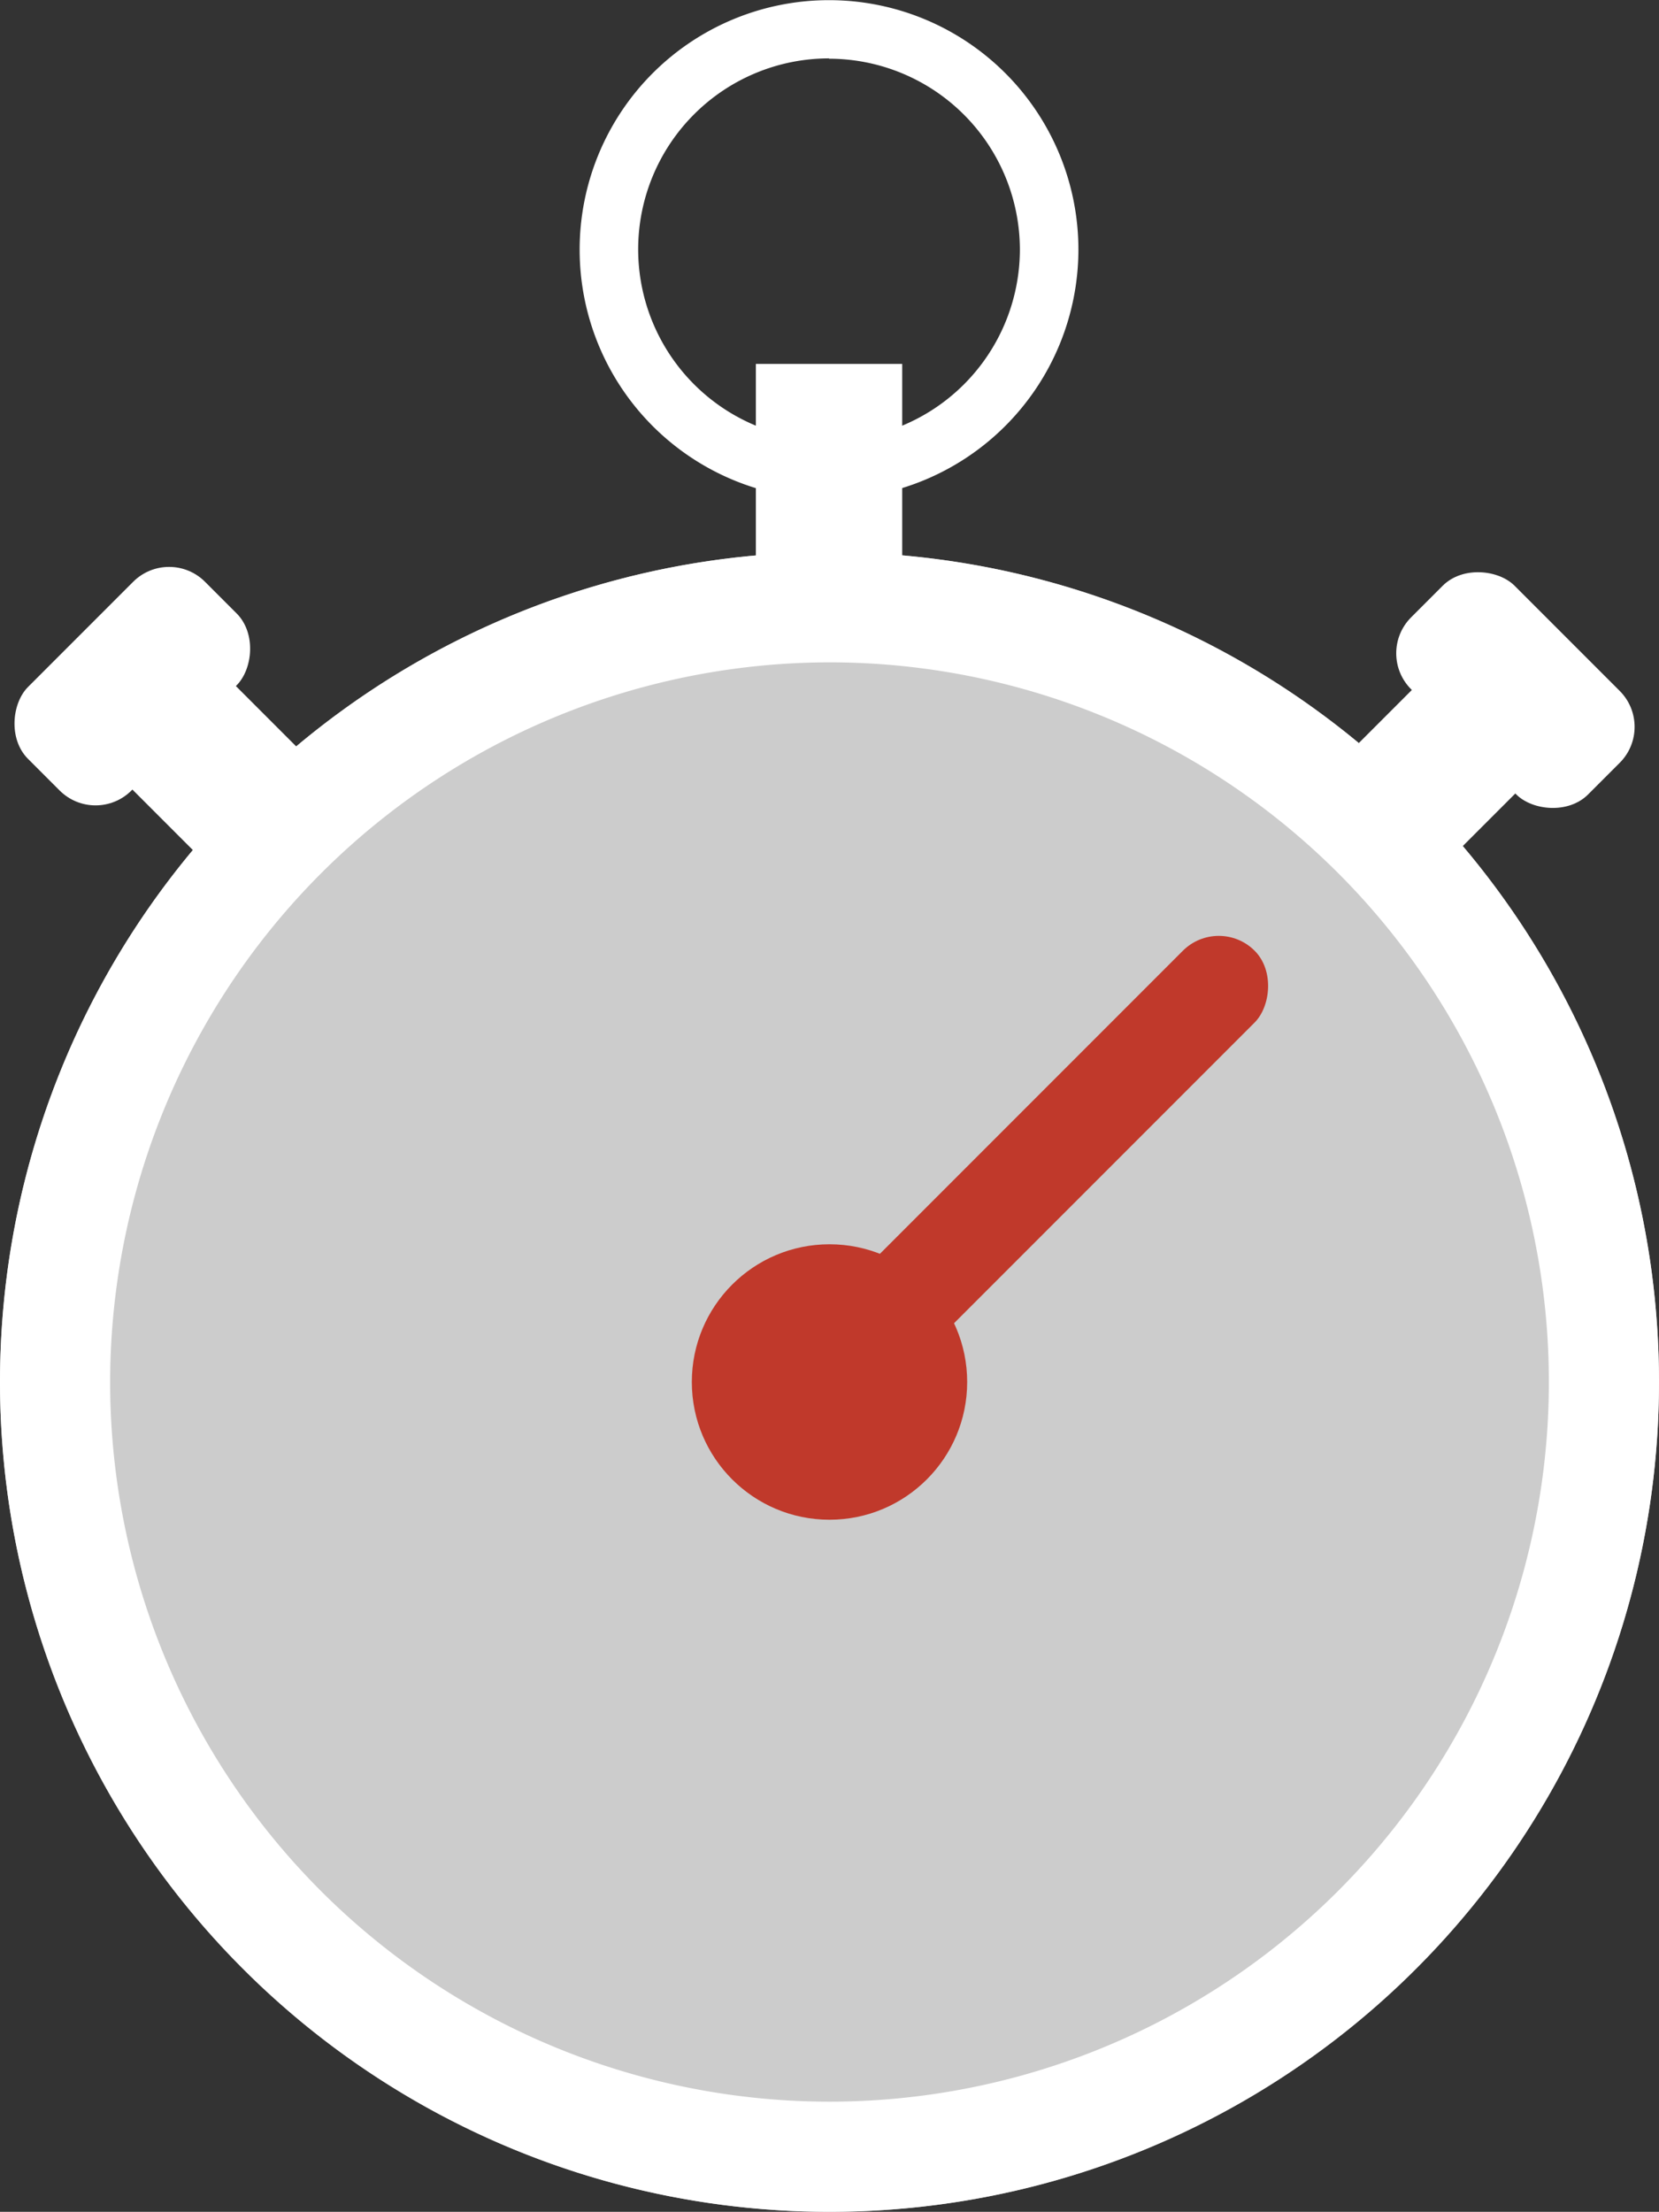
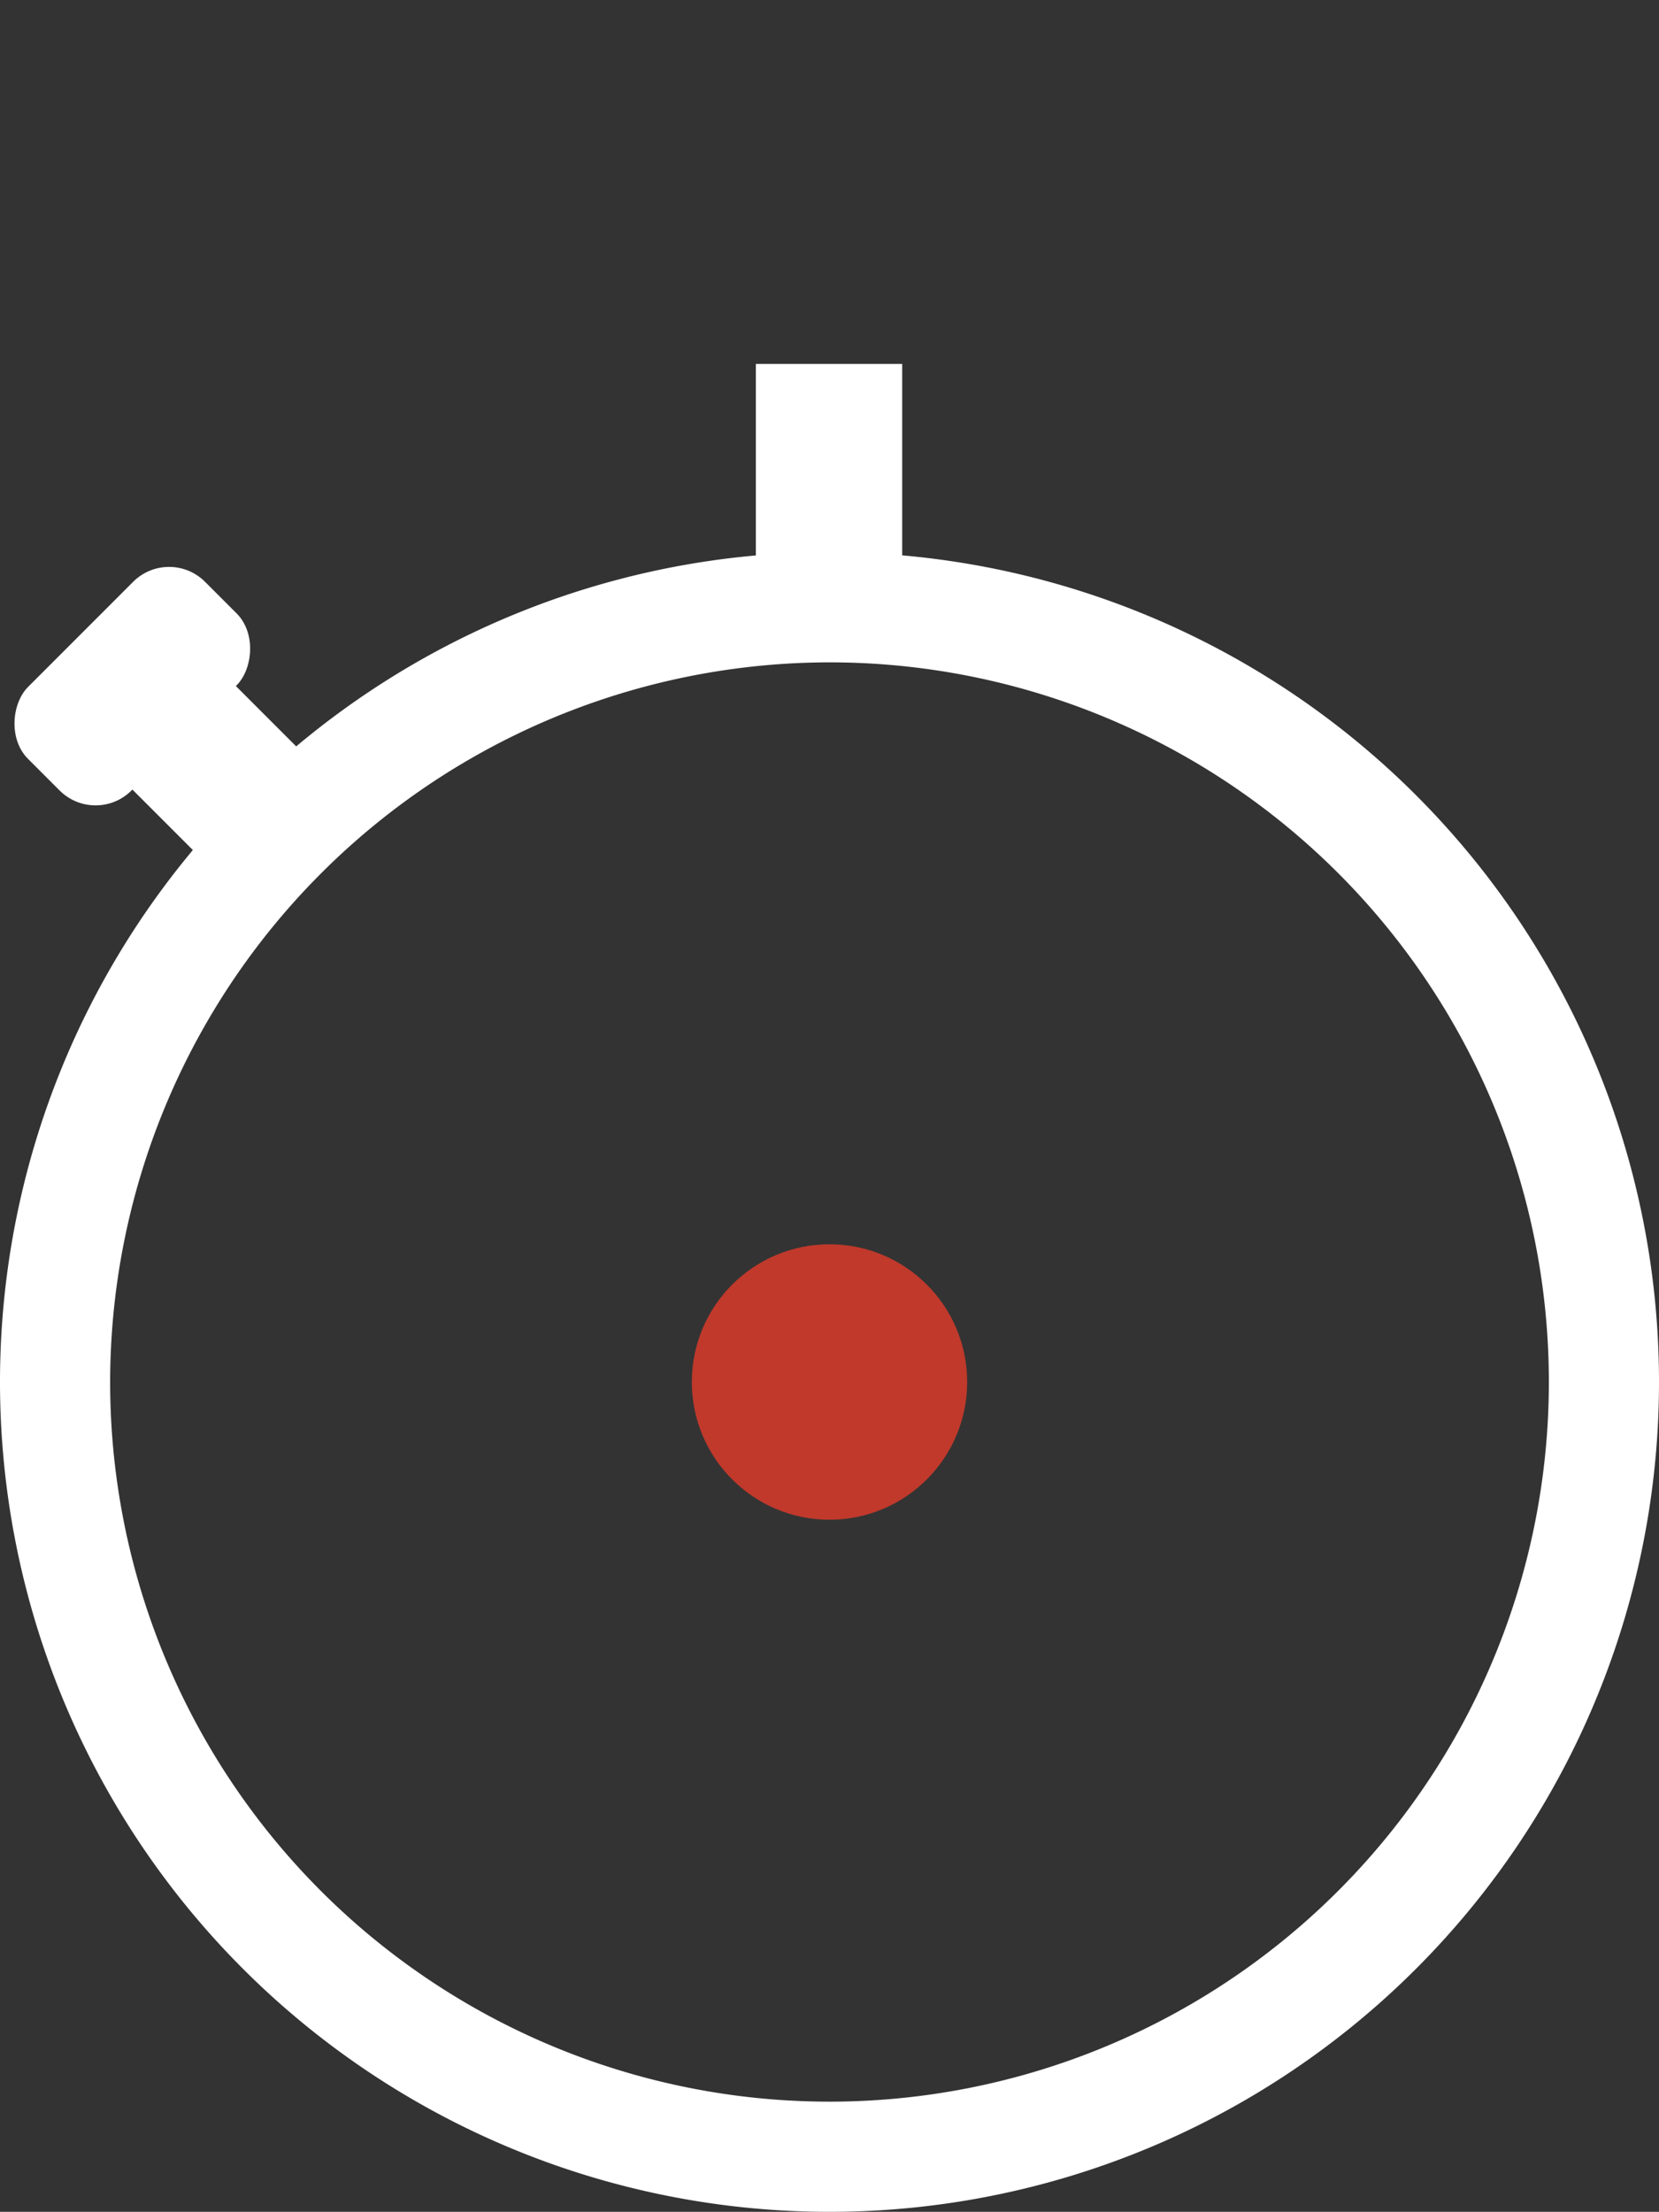
<svg xmlns="http://www.w3.org/2000/svg" viewBox="0 0 105.44 140.52">
  <rect x="0" y="0" width="105.44" height="140.52" fill="#333333" stroke="none" />
  <defs>
    <style>.cls-1{fill:#ccc;}.cls-2{fill:#c0392b;}.cls-3{fill:#fff;}</style>
  </defs>
  <title>live colorAsset 45</title>
  <g id="Layer_2" data-name="Layer 2">
    <g id="Layer_1-2" data-name="Layer 1">
      <g id="Live">
-         <circle class="cls-1" cx="52.72" cy="87.8" r="52.72" />
        <circle class="cls-2" cx="52.72" cy="87.8" r="8.75" />
        <path class="cls-3" d="M52.72,42.08A45.72,45.72,0,1,1,7,87.8,45.77,45.77,0,0,1,52.72,42.08m0-7A52.72,52.72,0,1,0,105.44,87.8,52.72,52.72,0,0,0,52.72,35.08Z" />
-         <rect class="cls-2" x="62.36" y="54.54" width="6.45" height="40.03" rx="3.23" ry="3.23" transform="translate(71.93 -24.54) rotate(45)" />
        <rect class="cls-3" x="48.04" y="23.12" width="9.3" height="13.33" />
-         <rect class="cls-3" x="87.75" y="41.58" width="9.3" height="12.34" transform="translate(60.83 -51.36) rotate(45)" />
-         <rect class="cls-3" x="91.66" y="35.89" width="9.3" height="15.91" rx="3.23" ry="3.23" transform="translate(-2.79 80.94) rotate(-45)" />
        <rect class="cls-3" x="7.66" y="41.32" width="9.3" height="12.34" transform="translate(-29.97 22.61) rotate(-45)" />
        <rect class="cls-3" x="3.75" y="35.63" width="9.3" height="15.91" rx="3.23" ry="3.23" transform="translate(-16.47 80.35) rotate(-135)" />
-         <path class="cls-3" d="M52.69,31.71A15.85,15.85,0,1,1,68.54,15.85,15.87,15.87,0,0,1,52.69,31.71Zm0-28A12.13,12.13,0,1,0,64.82,15.85,12.14,12.14,0,0,0,52.69,3.73Z" />
      </g>
    </g>
  </g>
</svg>